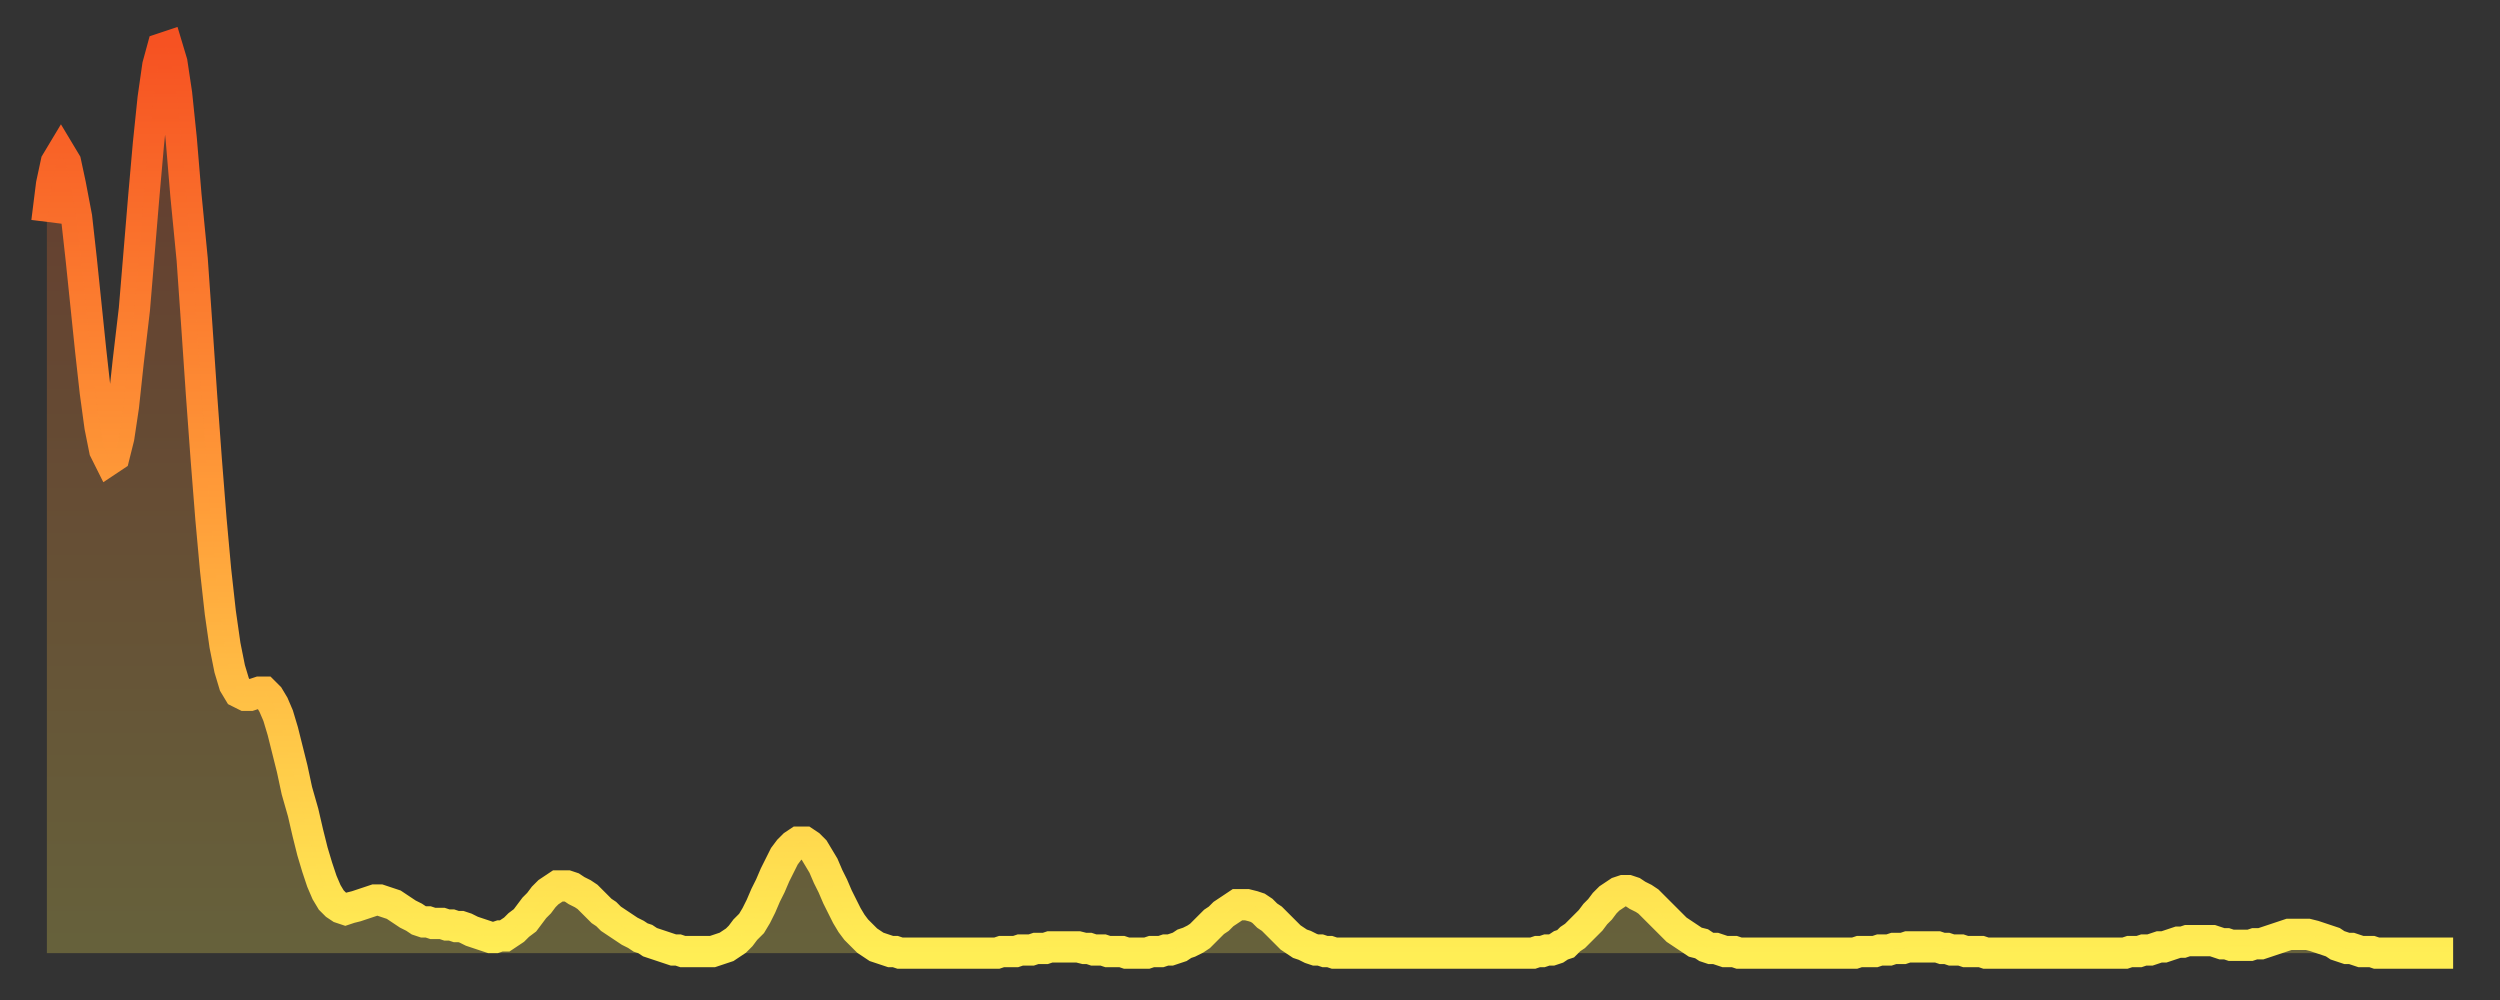
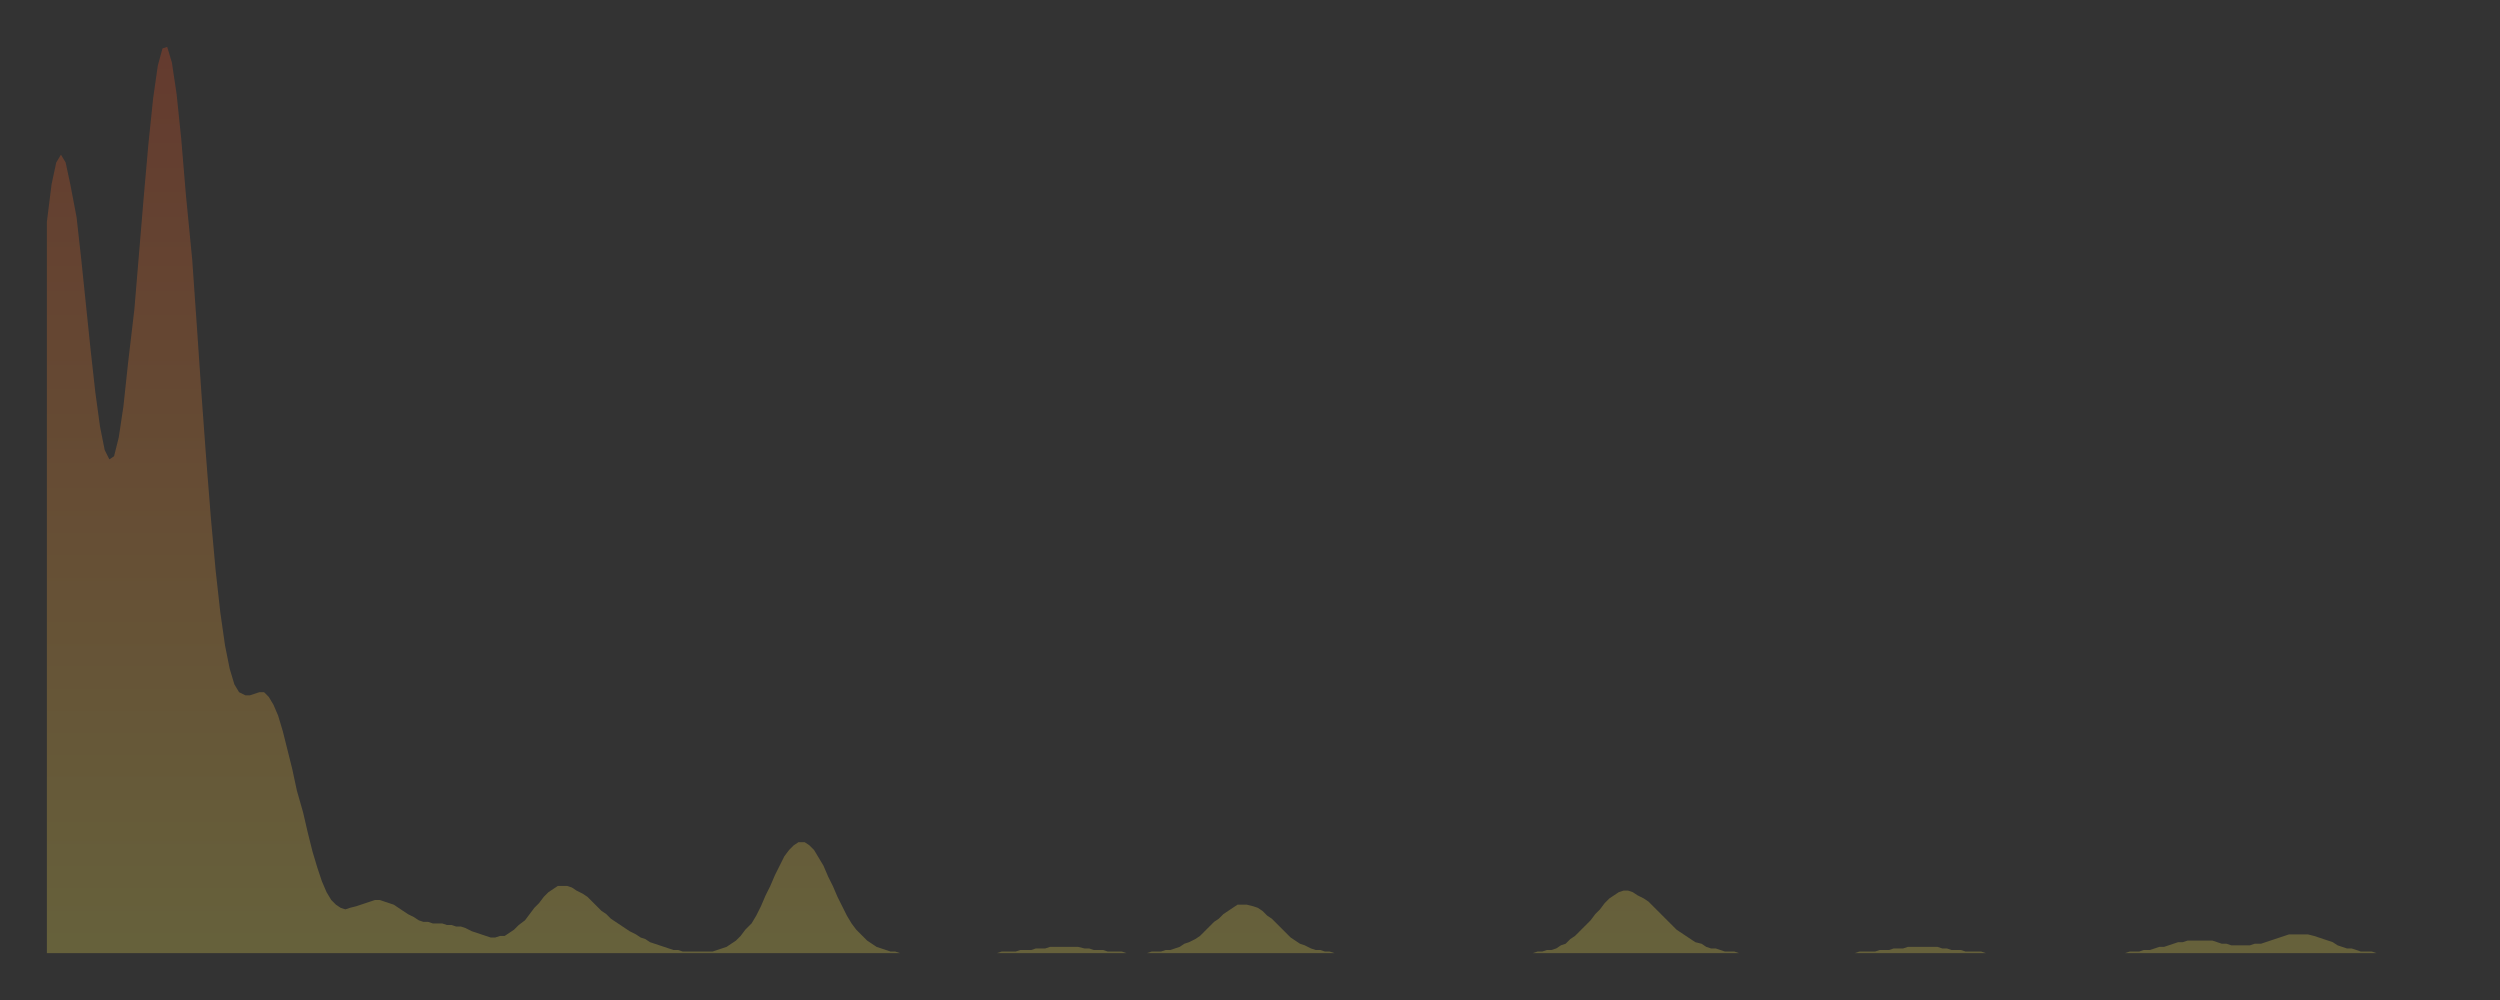
<svg xmlns="http://www.w3.org/2000/svg" baseProfile="full" height="64" version="1.1" width="160">
  <rect width="100%" height="100%" fill="#333333" stroke="none" />
  <defs>
    <linearGradient id="id2135568" x1="0" x2="0" y1="0" y2="1">
      <stop offset="0%" stop-color="#f65222" />
      <stop offset="50%" stop-color="#ff9c39" />
      <stop offset="100%" stop-color="#ffee55" />
    </linearGradient>
  </defs>
  <g transform="translate(3,3)">
    <g>
-       <path d="M 0.0 11.2 0.3 8.8 0.6 7.4 0.9 6.9 1.2 7.4 1.5 8.8 1.9 10.9 2.2 13.6 2.5 16.5 2.8 19.4 3.1 22.1 3.4 24.3 3.7 25.8 4.0 26.4 4.3 26.2 4.6 25.0 4.9 23.0 5.2 20.2 5.6 16.8 5.9 13.2 6.2 9.6 6.5 6.2 6.8 3.3 7.1 1.2 7.4 0.1 7.7 0.0 8.0 1.0 8.3 3.0 8.6 5.9 8.9 9.5 9.3 13.6 9.6 17.9 9.9 22.3 10.2 26.4 10.5 30.2 10.8 33.5 11.1 36.2 11.4 38.3 11.7 39.8 12.0 40.8 12.3 41.3 12.7 41.5 13.0 41.5 13.3 41.4 13.6 41.3 13.9 41.3 14.2 41.6 14.5 42.1 14.8 42.8 15.1 43.8 15.4 45.0 15.7 46.2 16.0 47.6 16.4 49.0 16.7 50.3 17.0 51.5 17.3 52.5 17.6 53.4 17.9 54.1 18.2 54.6 18.5 54.9 18.8 55.1 19.1 55.2 19.4 55.1 19.8 55.0 20.1 54.9 20.4 54.8 20.7 54.7 21.0 54.6 21.3 54.6 21.6 54.7 21.9 54.8 22.2 54.9 22.5 55.1 22.8 55.3 23.1 55.5 23.5 55.7 23.8 55.9 24.1 56.0 24.4 56.0 24.7 56.1 25.0 56.1 25.3 56.1 25.6 56.2 25.9 56.2 26.2 56.3 26.5 56.3 26.8 56.4 27.2 56.6 27.5 56.7 27.8 56.8 28.1 56.9 28.4 57.0 28.7 57.0 29.0 56.9 29.3 56.9 29.6 56.7 29.9 56.5 30.2 56.2 30.6 55.9 30.9 55.5 31.2 55.1 31.5 54.8 31.8 54.4 32.1 54.1 32.4 53.9 32.7 53.7 33.0 53.7 33.3 53.7 33.6 53.8 33.9 54.0 34.3 54.2 34.6 54.4 34.9 54.7 35.2 55.0 35.5 55.3 35.8 55.5 36.1 55.8 36.4 56.0 36.7 56.2 37.0 56.4 37.3 56.6 37.7 56.8 38.0 57.0 38.3 57.1 38.6 57.3 38.9 57.4 39.2 57.5 39.5 57.6 39.8 57.7 40.1 57.8 40.4 57.8 40.7 57.9 41.0 57.9 41.4 57.9 41.7 57.9 42.0 57.9 42.3 57.9 42.6 57.9 42.9 57.8 43.2 57.7 43.5 57.6 43.8 57.4 44.1 57.2 44.4 56.9 44.7 56.5 45.1 56.1 45.4 55.6 45.7 55.0 46.0 54.3 46.3 53.7 46.6 53.0 46.9 52.4 47.2 51.8 47.5 51.4 47.8 51.1 48.1 50.9 48.5 50.9 48.8 51.1 49.1 51.4 49.4 51.9 49.7 52.4 50.0 53.1 50.3 53.7 50.6 54.4 50.9 55.0 51.2 55.6 51.5 56.1 51.8 56.5 52.2 56.9 52.5 57.2 52.8 57.4 53.1 57.6 53.4 57.7 53.7 57.8 54.0 57.9 54.3 57.9 54.6 58.0 54.9 58.0 55.2 58.0 55.6 58.0 55.9 58.0 56.2 58.0 56.5 58.0 56.8 58.0 57.1 58.0 57.4 58.0 57.7 58.0 58.0 58.0 58.3 58.0 58.6 58.0 58.9 58.0 59.3 58.0 59.6 58.0 59.9 58.0 60.2 58.0 60.5 58.0 60.8 58.0 61.1 57.9 61.4 57.9 61.7 57.9 62.0 57.9 62.3 57.8 62.6 57.8 63.0 57.8 63.3 57.7 63.6 57.7 63.9 57.7 64.2 57.6 64.5 57.6 64.8 57.6 65.1 57.6 65.4 57.6 65.7 57.6 66.0 57.6 66.4 57.7 66.7 57.7 67.0 57.8 67.3 57.8 67.6 57.8 67.9 57.9 68.2 57.9 68.5 57.9 68.8 57.9 69.1 58.0 69.4 58.0 69.7 58.0 70.1 58.0 70.4 58.0 70.7 57.9 71.0 57.9 71.3 57.9 71.6 57.8 71.9 57.8 72.2 57.7 72.5 57.6 72.8 57.4 73.1 57.3 73.5 57.1 73.8 56.9 74.1 56.6 74.4 56.3 74.7 56.0 75.0 55.8 75.3 55.5 75.6 55.3 75.9 55.1 76.2 54.9 76.5 54.9 76.8 54.9 77.2 55.0 77.5 55.1 77.8 55.3 78.1 55.6 78.4 55.8 78.7 56.1 79.0 56.4 79.3 56.7 79.6 57.0 79.9 57.2 80.2 57.4 80.5 57.5 80.9 57.7 81.2 57.8 81.5 57.8 81.8 57.9 82.1 57.9 82.4 58.0 82.7 58.0 83.0 58.0 83.3 58.0 83.6 58.0 83.9 58.0 84.3 58.0 84.6 58.0 84.9 58.0 85.2 58.0 85.5 58.0 85.8 58.0 86.1 58.0 86.4 58.0 86.7 58.0 87.0 58.0 87.3 58.0 87.6 58.0 88.0 58.0 88.3 58.0 88.6 58.0 88.9 58.0 89.2 58.0 89.5 58.0 89.8 58.0 90.1 58.0 90.4 58.0 90.7 58.0 91.0 58.0 91.4 58.0 91.7 58.0 92.0 58.0 92.3 58.0 92.6 58.0 92.9 58.0 93.2 58.0 93.5 58.0 93.8 58.0 94.1 58.0 94.4 58.0 94.7 58.0 95.1 58.0 95.4 57.9 95.7 57.9 96.0 57.8 96.3 57.8 96.6 57.7 96.9 57.5 97.2 57.4 97.5 57.1 97.8 56.9 98.1 56.6 98.4 56.3 98.8 55.9 99.1 55.5 99.4 55.2 99.7 54.8 100.0 54.5 100.3 54.3 100.6 54.1 100.9 54.0 101.2 54.0 101.5 54.1 101.8 54.3 102.2 54.5 102.5 54.7 102.8 55.0 103.1 55.3 103.4 55.6 103.7 55.9 104.0 56.2 104.3 56.5 104.6 56.7 104.9 56.9 105.2 57.1 105.5 57.3 105.9 57.4 106.2 57.6 106.5 57.7 106.8 57.7 107.1 57.8 107.4 57.9 107.7 57.9 108.0 57.9 108.3 58.0 108.6 58.0 108.9 58.0 109.3 58.0 109.6 58.0 109.9 58.0 110.2 58.0 110.5 58.0 110.8 58.0 111.1 58.0 111.4 58.0 111.7 58.0 112.0 58.0 112.3 58.0 112.6 58.0 113.0 58.0 113.3 58.0 113.6 58.0 113.9 58.0 114.2 58.0 114.5 58.0 114.8 58.0 115.1 58.0 115.4 58.0 115.7 58.0 116.0 57.9 116.3 57.9 116.7 57.9 117.0 57.9 117.3 57.8 117.6 57.8 117.9 57.8 118.2 57.7 118.5 57.7 118.8 57.7 119.1 57.6 119.4 57.6 119.7 57.6 120.1 57.6 120.4 57.6 120.7 57.6 121.0 57.6 121.3 57.7 121.6 57.7 121.9 57.8 122.2 57.8 122.5 57.8 122.8 57.9 123.1 57.9 123.4 57.9 123.8 57.9 124.1 58.0 124.4 58.0 124.7 58.0 125.0 58.0 125.3 58.0 125.6 58.0 125.9 58.0 126.2 58.0 126.5 58.0 126.8 58.0 127.2 58.0 127.5 58.0 127.8 58.0 128.1 58.0 128.4 58.0 128.7 58.0 129.0 58.0 129.3 58.0 129.6 58.0 129.9 58.0 130.2 58.0 130.5 58.0 130.9 58.0 131.2 58.0 131.5 58.0 131.8 58.0 132.1 58.0 132.4 58.0 132.7 58.0 133.0 58.0 133.3 57.9 133.6 57.9 133.9 57.9 134.2 57.8 134.6 57.8 134.9 57.7 135.2 57.6 135.5 57.6 135.8 57.5 136.1 57.4 136.4 57.3 136.7 57.3 137.0 57.2 137.3 57.2 137.6 57.2 138.0 57.2 138.3 57.2 138.6 57.2 138.9 57.3 139.2 57.4 139.5 57.4 139.8 57.5 140.1 57.5 140.4 57.5 140.7 57.5 141.0 57.5 141.3 57.4 141.7 57.4 142.0 57.3 142.3 57.2 142.6 57.1 142.9 57.0 143.2 56.9 143.5 56.8 143.8 56.8 144.1 56.8 144.4 56.8 144.7 56.8 145.1 56.9 145.4 57.0 145.7 57.1 146.0 57.2 146.3 57.3 146.6 57.5 146.9 57.6 147.2 57.7 147.5 57.7 147.8 57.8 148.1 57.9 148.4 57.9 148.8 57.9 149.1 58.0 149.4 58.0 149.7 58.0 150.0 58.0 150.3 58.0 150.6 58.0 150.9 58.0 151.2 58.0 151.5 58.0 151.8 58.0 152.1 58.0 152.5 58.0 152.8 58.0 153.1 58.0 153.4 58.0 153.7 58.0 154.0 58.0" fill="none" id="graph-curve" opacity="1" stroke="url(#id2135568)" stroke-width="2" />
      <path d="M 0 58 L 0.0 11.2 0.3 8.8 0.6 7.4 0.9 6.9 1.2 7.4 1.5 8.8 1.9 10.9 2.2 13.6 2.5 16.5 2.8 19.4 3.1 22.1 3.4 24.3 3.7 25.8 4.0 26.4 4.3 26.2 4.6 25.0 4.9 23.0 5.2 20.2 5.6 16.8 5.9 13.2 6.2 9.6 6.5 6.2 6.8 3.3 7.1 1.2 7.4 0.1 7.7 0.0 8.0 1.0 8.3 3.0 8.6 5.9 8.9 9.5 9.3 13.6 9.6 17.9 9.9 22.3 10.2 26.4 10.5 30.2 10.8 33.5 11.1 36.2 11.4 38.3 11.7 39.8 12.0 40.8 12.3 41.3 12.7 41.5 13.0 41.5 13.3 41.4 13.6 41.3 13.9 41.3 14.2 41.6 14.5 42.1 14.8 42.8 15.1 43.8 15.4 45.0 15.7 46.2 16.0 47.6 16.4 49.0 16.7 50.3 17.0 51.5 17.3 52.5 17.6 53.4 17.9 54.1 18.2 54.6 18.5 54.9 18.8 55.1 19.1 55.2 19.4 55.1 19.8 55.0 20.1 54.9 20.4 54.8 20.7 54.7 21.0 54.6 21.3 54.6 21.6 54.7 21.9 54.8 22.2 54.9 22.5 55.1 22.8 55.3 23.1 55.5 23.5 55.7 23.8 55.9 24.1 56.0 24.4 56.0 24.7 56.1 25.0 56.1 25.3 56.1 25.6 56.2 25.9 56.2 26.2 56.3 26.5 56.3 26.8 56.4 27.2 56.6 27.5 56.7 27.8 56.8 28.1 56.9 28.4 57.0 28.7 57.0 29.0 56.9 29.3 56.9 29.6 56.7 29.9 56.5 30.2 56.2 30.6 55.9 30.9 55.5 31.2 55.1 31.5 54.8 31.8 54.4 32.1 54.1 32.4 53.9 32.7 53.7 33.0 53.7 33.3 53.7 33.6 53.8 33.9 54.0 34.3 54.2 34.6 54.4 34.9 54.7 35.2 55.0 35.5 55.3 35.8 55.5 36.1 55.8 36.4 56.0 36.7 56.2 37.0 56.4 37.3 56.6 37.7 56.8 38.0 57.0 38.3 57.1 38.6 57.3 38.9 57.4 39.2 57.5 39.5 57.6 39.8 57.7 40.1 57.8 40.4 57.8 40.7 57.9 41.0 57.9 41.4 57.9 41.7 57.9 42.0 57.9 42.3 57.9 42.6 57.9 42.9 57.8 43.2 57.7 43.5 57.6 43.8 57.4 44.1 57.2 44.4 56.9 44.7 56.5 45.1 56.1 45.4 55.6 45.7 55.0 46.0 54.3 46.3 53.7 46.6 53.0 46.9 52.4 47.2 51.8 47.5 51.4 47.8 51.1 48.1 50.9 48.5 50.9 48.8 51.1 49.1 51.4 49.4 51.9 49.7 52.4 50.0 53.1 50.3 53.7 50.6 54.4 50.9 55.0 51.2 55.6 51.5 56.1 51.8 56.5 52.2 56.9 52.5 57.2 52.8 57.4 53.1 57.6 53.4 57.7 53.7 57.8 54.0 57.9 54.3 57.9 54.6 58.0 54.9 58.0 55.2 58.0 55.6 58.0 55.9 58.0 56.2 58.0 56.5 58.0 56.8 58.0 57.1 58.0 57.4 58.0 57.7 58.0 58.0 58.0 58.3 58.0 58.6 58.0 58.9 58.0 59.3 58.0 59.6 58.0 59.9 58.0 60.2 58.0 60.5 58.0 60.8 58.0 61.1 57.9 61.4 57.9 61.7 57.9 62.0 57.9 62.3 57.8 62.6 57.8 63.0 57.8 63.3 57.7 63.6 57.7 63.9 57.7 64.2 57.6 64.5 57.6 64.8 57.6 65.1 57.6 65.4 57.6 65.7 57.6 66.0 57.6 66.4 57.7 66.7 57.7 67.0 57.8 67.3 57.8 67.6 57.8 67.9 57.9 68.2 57.9 68.5 57.9 68.8 57.9 69.1 58.0 69.4 58.0 69.7 58.0 70.1 58.0 70.4 58.0 70.7 57.9 71.0 57.9 71.3 57.9 71.6 57.8 71.9 57.8 72.2 57.7 72.5 57.6 72.8 57.4 73.1 57.3 73.5 57.1 73.8 56.9 74.1 56.6 74.4 56.3 74.7 56.0 75.0 55.8 75.3 55.5 75.6 55.3 75.9 55.1 76.2 54.9 76.5 54.9 76.8 54.9 77.2 55.0 77.5 55.1 77.8 55.3 78.1 55.6 78.4 55.8 78.7 56.1 79.0 56.4 79.3 56.7 79.6 57.0 79.9 57.2 80.2 57.4 80.5 57.5 80.9 57.7 81.2 57.8 81.5 57.8 81.8 57.9 82.1 57.9 82.4 58.0 82.7 58.0 83.0 58.0 83.3 58.0 83.6 58.0 83.9 58.0 84.3 58.0 84.6 58.0 84.9 58.0 85.2 58.0 85.5 58.0 85.8 58.0 86.1 58.0 86.4 58.0 86.7 58.0 87.0 58.0 87.3 58.0 87.6 58.0 88.0 58.0 88.3 58.0 88.6 58.0 88.9 58.0 89.2 58.0 89.5 58.0 89.8 58.0 90.1 58.0 90.4 58.0 90.7 58.0 91.0 58.0 91.4 58.0 91.7 58.0 92.0 58.0 92.3 58.0 92.6 58.0 92.9 58.0 93.2 58.0 93.5 58.0 93.8 58.0 94.1 58.0 94.4 58.0 94.7 58.0 95.1 58.0 95.4 57.9 95.7 57.9 96.0 57.8 96.3 57.8 96.6 57.7 96.9 57.5 97.2 57.4 97.5 57.1 97.8 56.9 98.1 56.6 98.4 56.3 98.8 55.9 99.1 55.5 99.4 55.2 99.7 54.8 100.0 54.5 100.3 54.3 100.6 54.1 100.9 54.0 101.2 54.0 101.5 54.1 101.8 54.3 102.2 54.5 102.5 54.7 102.8 55.0 103.1 55.3 103.4 55.6 103.7 55.9 104.0 56.2 104.3 56.5 104.6 56.7 104.9 56.9 105.2 57.1 105.5 57.3 105.9 57.4 106.2 57.6 106.5 57.7 106.8 57.7 107.1 57.8 107.4 57.9 107.7 57.9 108.0 57.9 108.3 58.0 108.6 58.0 108.9 58.0 109.3 58.0 109.6 58.0 109.9 58.0 110.2 58.0 110.5 58.0 110.8 58.0 111.1 58.0 111.4 58.0 111.7 58.0 112.0 58.0 112.3 58.0 112.6 58.0 113.0 58.0 113.3 58.0 113.6 58.0 113.9 58.0 114.2 58.0 114.5 58.0 114.8 58.0 115.1 58.0 115.4 58.0 115.7 58.0 116.0 57.9 116.3 57.9 116.7 57.9 117.0 57.9 117.3 57.8 117.6 57.8 117.9 57.8 118.2 57.7 118.5 57.7 118.8 57.7 119.1 57.6 119.4 57.6 119.7 57.6 120.1 57.6 120.4 57.6 120.7 57.6 121.0 57.6 121.3 57.7 121.6 57.7 121.9 57.8 122.2 57.8 122.5 57.8 122.8 57.9 123.1 57.9 123.4 57.9 123.8 57.9 124.1 58.0 124.4 58.0 124.7 58.0 125.0 58.0 125.3 58.0 125.6 58.0 125.9 58.0 126.2 58.0 126.5 58.0 126.8 58.0 127.2 58.0 127.5 58.0 127.8 58.0 128.1 58.0 128.4 58.0 128.7 58.0 129.0 58.0 129.3 58.0 129.6 58.0 129.9 58.0 130.2 58.0 130.5 58.0 130.9 58.0 131.2 58.0 131.5 58.0 131.8 58.0 132.1 58.0 132.4 58.0 132.7 58.0 133.0 58.0 133.3 57.9 133.6 57.9 133.9 57.9 134.2 57.8 134.6 57.8 134.9 57.7 135.2 57.6 135.5 57.6 135.8 57.5 136.1 57.4 136.4 57.3 136.7 57.3 137.0 57.2 137.3 57.2 137.6 57.2 138.0 57.2 138.3 57.2 138.6 57.2 138.9 57.3 139.2 57.4 139.5 57.4 139.8 57.5 140.1 57.5 140.4 57.5 140.7 57.5 141.0 57.5 141.3 57.4 141.7 57.4 142.0 57.3 142.3 57.2 142.6 57.1 142.9 57.0 143.2 56.9 143.5 56.8 143.8 56.8 144.1 56.8 144.4 56.8 144.7 56.8 145.1 56.9 145.4 57.0 145.7 57.1 146.0 57.2 146.3 57.3 146.6 57.5 146.9 57.6 147.2 57.7 147.5 57.7 147.8 57.8 148.1 57.9 148.4 57.9 148.8 57.9 149.1 58.0 149.4 58.0 149.7 58.0 150.0 58.0 150.3 58.0 150.6 58.0 150.9 58.0 151.2 58.0 151.5 58.0 151.8 58.0 152.1 58.0 152.5 58.0 152.8 58.0 153.1 58.0 153.4 58.0 153.7 58.0 154.0 58.0 154 58" fill="url(#id2135568)" fill-opacity=".25" id="graph-shadow" />
    </g>
  </g>
</svg>